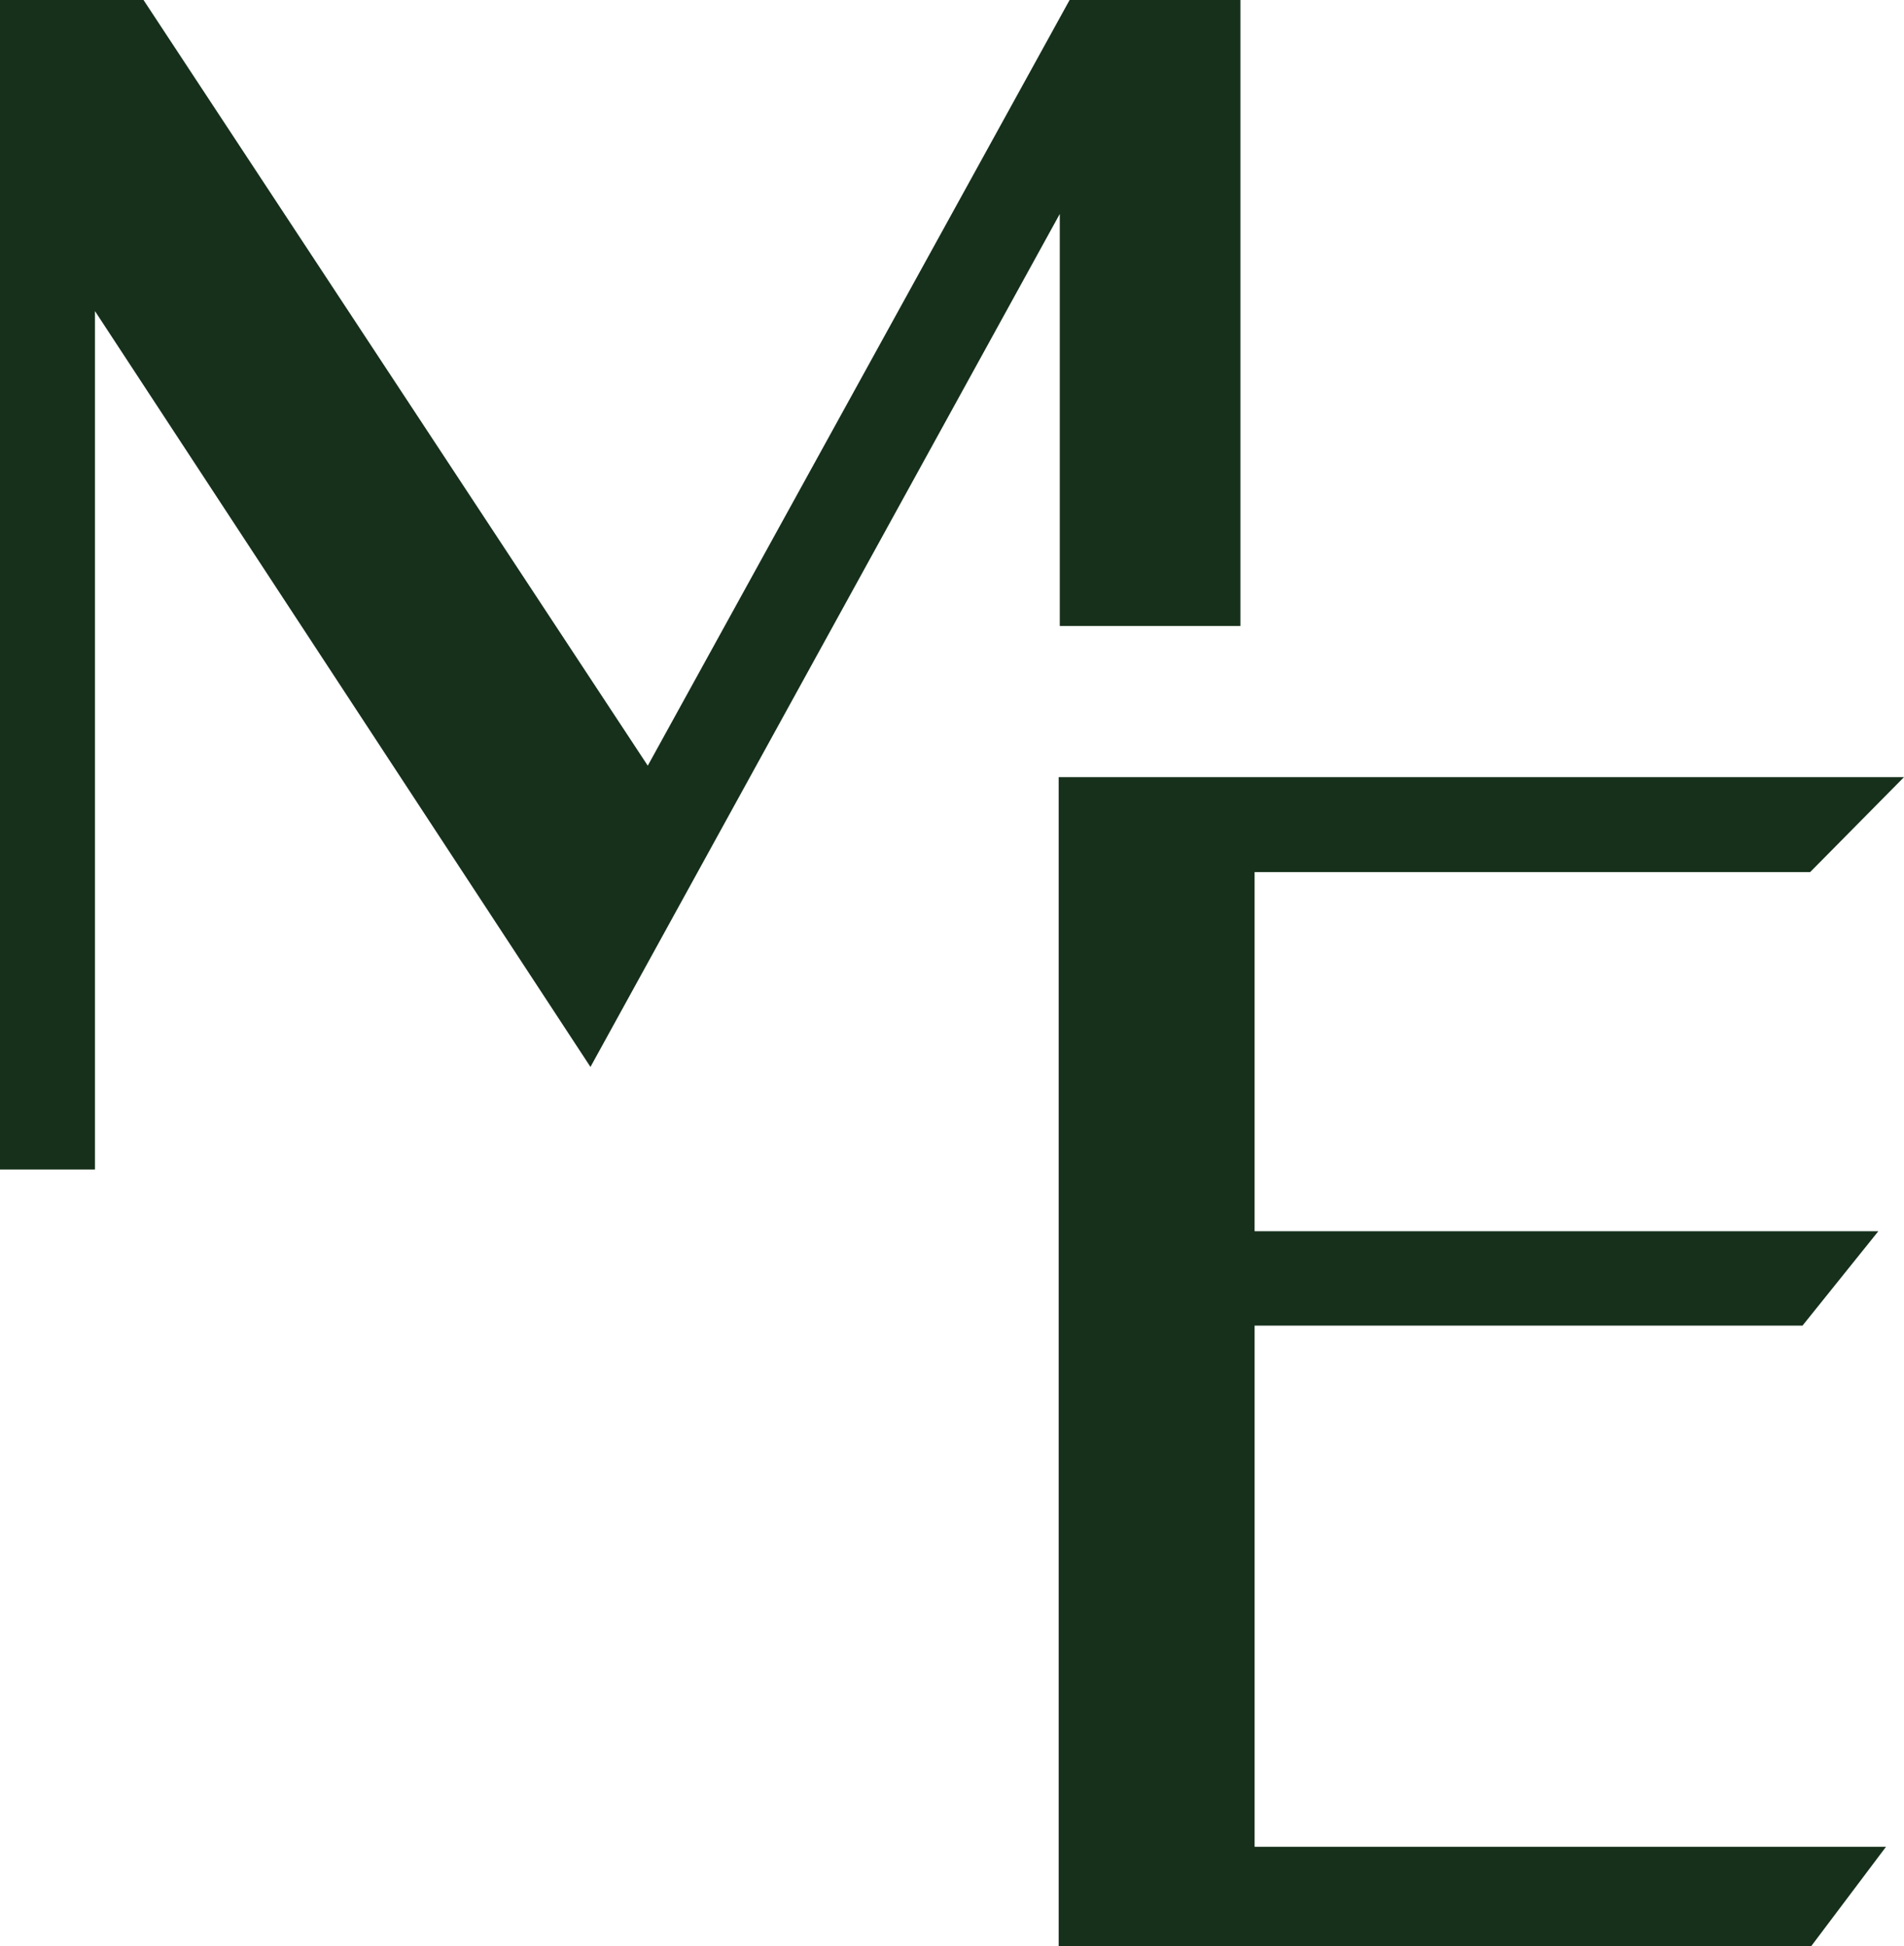
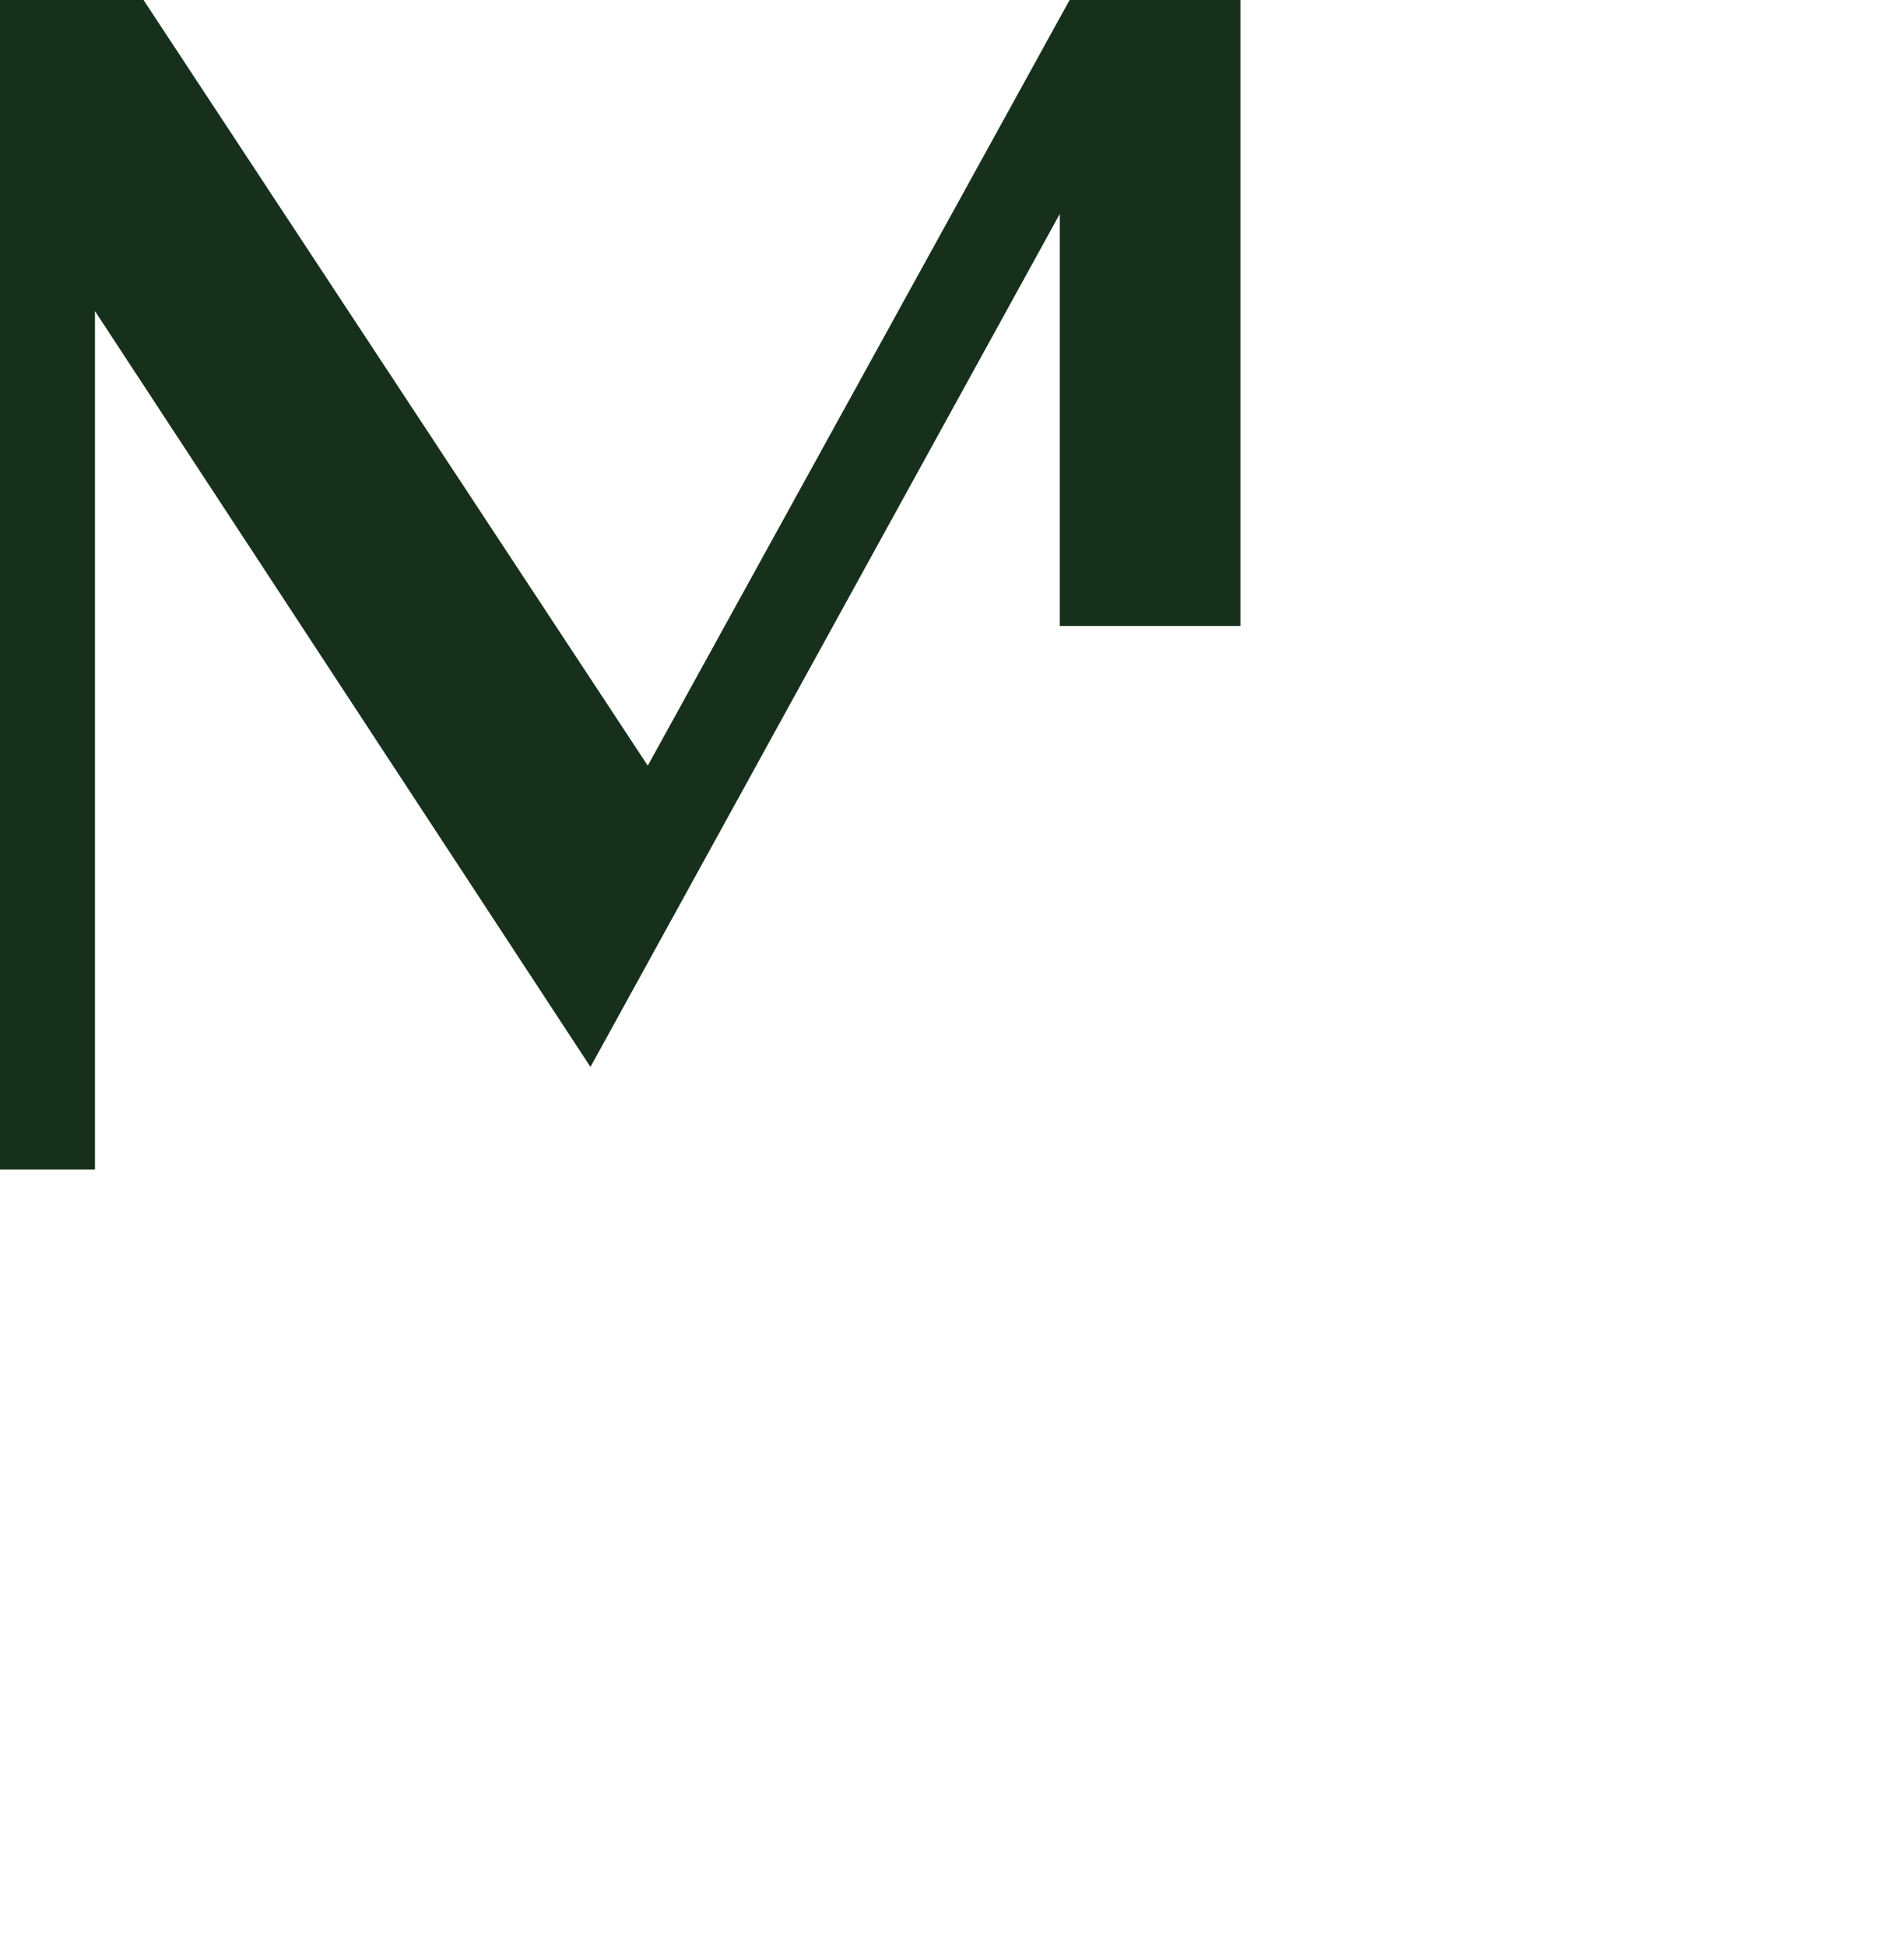
<svg xmlns="http://www.w3.org/2000/svg" enable-background="new 0 0 348.9 356.6" viewBox="0 0 348.9 356.6">
  <g fill="#16301b">
-     <path d="m194 142.4v214.2h137.9l13.7-18.2h-115.7v-95.5h100.4l13.9-17.3h-114.3v-65.8h101.8l17.2-17.4z" />
    <path d="m196 0-77.3 140.3-92.4-140.3h-26.3v214.3h17.4v-157.3l90.8 138.5 86-156.3v75.5h33.1v-114.7z" />
  </g>
</svg>